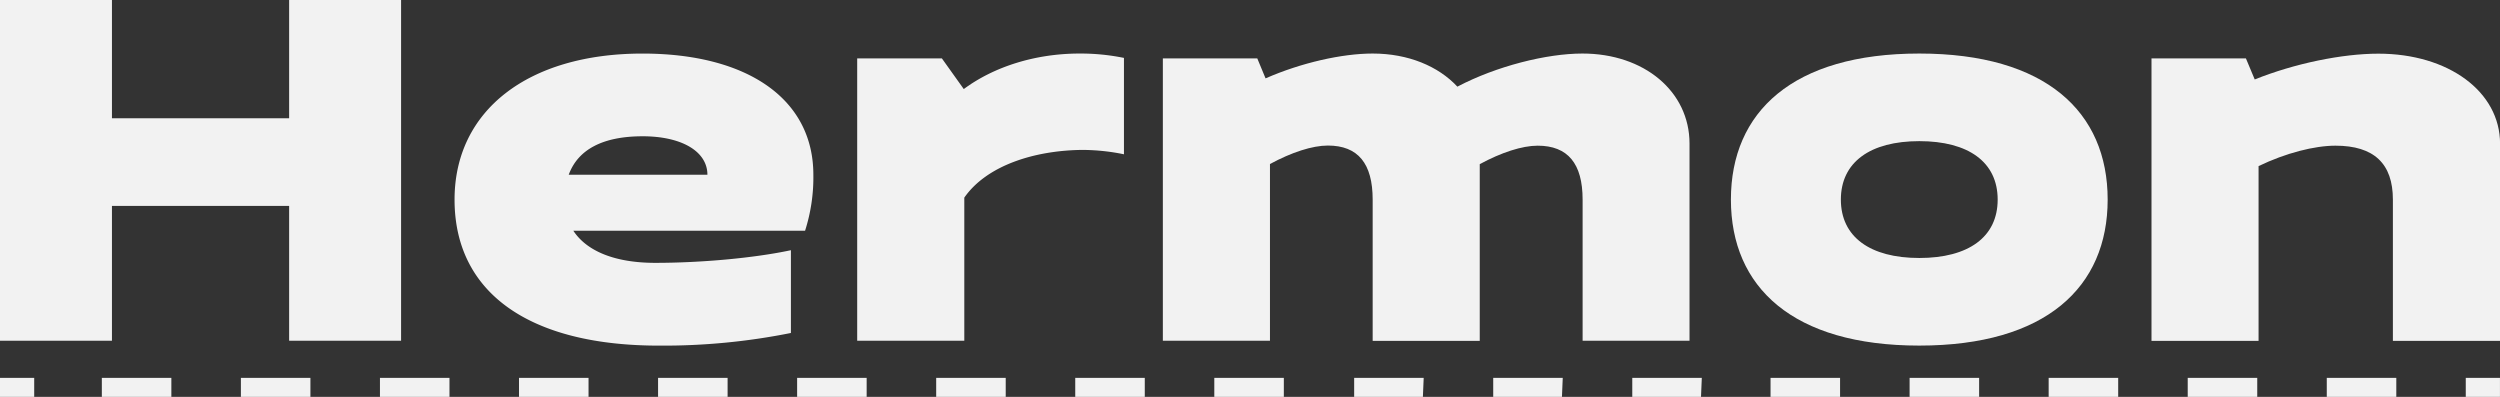
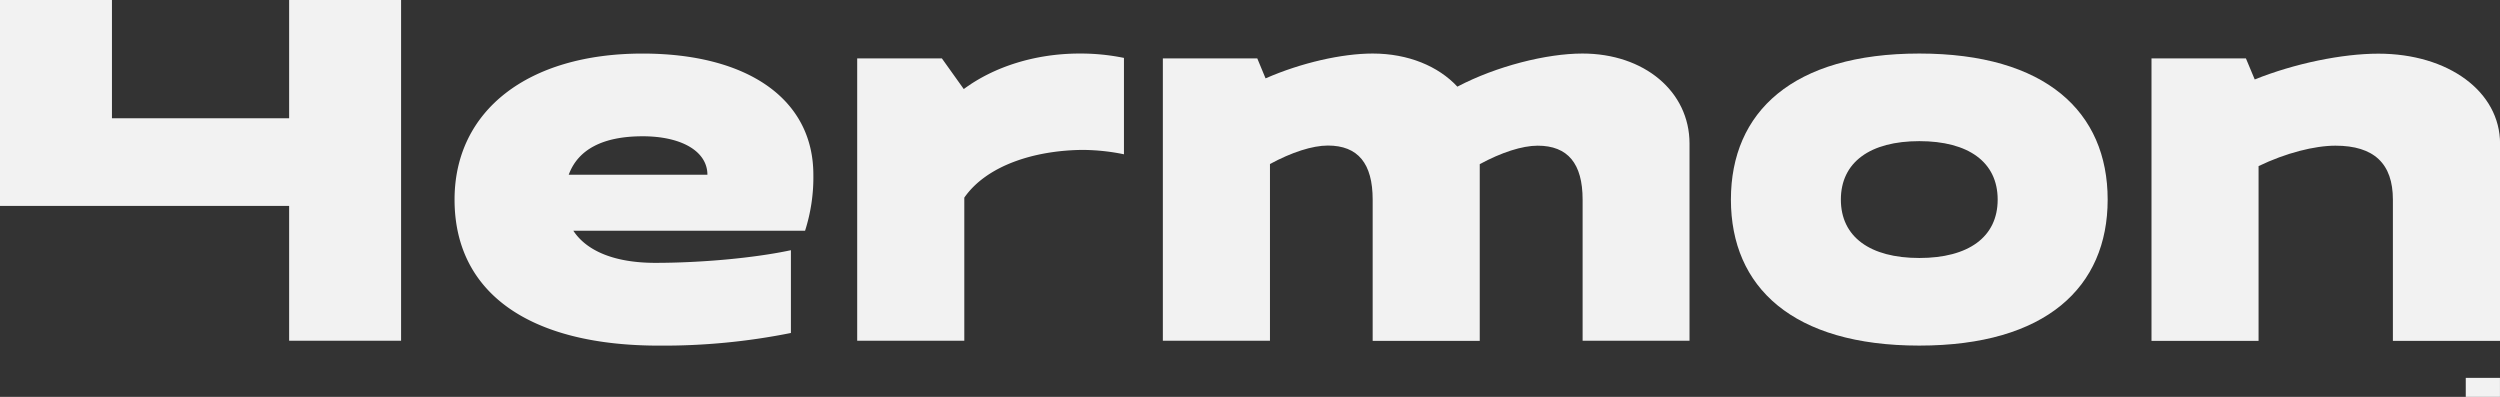
<svg xmlns="http://www.w3.org/2000/svg" viewBox="0 0 755.08 119.87">
  <rect x="0" y="0" width="755.08" height="119.87" fill="#333333" stroke="none" />
  <defs>
    <style>.cls-1{fill:#f2f2f2;}</style>
  </defs>
  <g id="Camada_2" data-name="Camada 2">
    <g id="Camada_1-2" data-name="Camada 1">
-       <path class="cls-1" d="M0,0H33.81V35.72H87.33V0h33.81V102.91H87.33V62.19H33.81v40.72H0Z" />
+       <path class="cls-1" d="M0,0H33.81V35.72H87.33V0h33.81V102.91H87.33V62.19H33.81H0Z" />
      <path class="cls-1" d="M245.66,52.78a52.93,52.93,0,0,1-2.5,16.9h-70C177.3,76,186,79.39,197.88,79.39c14,0,30-1.47,41-3.82v25a195.9,195.9,0,0,1-39.84,3.82c-39.25,0-61.75-16-61.75-44.1,0-26.91,22.2-44.11,56.75-44.11C225.67,16.17,245.66,29.84,245.66,52.78Zm-32,0c0-7.06-7.79-11.62-19.55-11.62-12.05,0-19.55,4-22.34,11.62Z" />
      <path class="cls-1" d="M284.48,17.64l6.61,9.26c9.12-6.76,21.61-10.73,35-10.73a65.38,65.38,0,0,1,13.38,1.32V46.6a62.77,62.77,0,0,0-12.64-1.32c-14.41.15-28.82,4.7-35.58,14.41v43.22H258.9V17.64Z" />
      <path class="cls-1" d="M382.24,23.67c10.73-4.71,23.08-7.5,32.35-7.5,10.73,0,19.84,3.82,25.58,10,11.76-6.18,26.9-10,37.78-10,18.67,0,32.34,11.47,32.34,27.2v59.54H478V60.28C478,49.4,473.54,44,464.42,44c-4.7,0-11,2.06-17.49,5.58v53.37H414.59V60.28c0-10.88-4.41-16.32-13.53-16.32-4.7,0-11,2.06-17.49,5.58v53.37H351.22V17.64h28.52Z" />
      <path class="cls-1" d="M579.69,16.17c38.22,0,56.89,17.64,56.89,44.11s-18.67,44.1-56.89,44.1-56.9-17.64-56.9-44.1S541.46,16.17,579.69,16.17Zm0,61.75c14.85,0,23.67-6.32,23.67-17.64s-8.82-17.65-23.67-17.65S556,49,556,60.28,564.84,77.92,579.69,77.92Z" />
      <path class="cls-1" d="M681,24c12.06-4.85,26.46-7.79,37.34-7.79,21.17,0,36.76,11.47,36.76,27.2v59.54H722.73V60.28C722.73,49.4,717,44,705.39,44c-6.32,0-15,2.2-23.23,6.17v52.78H649.82V17.64h28.52Z" />
-       <rect class="cls-1" y="114.12" width="10.33" height="5.74" />
-       <path class="cls-1" d="M723.76,119.87h-21v-5.75h21Zm-42,0h-21v-5.75h21Zm-42,0h-21v-5.75h21Zm-42,0h-21v-5.75h21Zm-42,0h-21v-5.75h21Zm-42,0H493v-5.75h21Zm-42,0H451v-5.75h21Zm-42,0H409v-5.75h21Zm-42,0h-21v-5.75h21Zm-42,0h-21v-5.75h21Zm-42,0h-21v-5.75h21Zm-42,0h-21v-5.75h21Zm-42,0h-21v-5.75h21Zm-42,0h-21v-5.75h21Zm-42,0h-21v-5.75h21Zm-42,0h-21v-5.75h21Zm-42,0h-21v-5.75h21Z" />
      <rect class="cls-1" x="744.74" y="114.12" width="10.33" height="5.74" />
    </g>
  </g>
</svg>